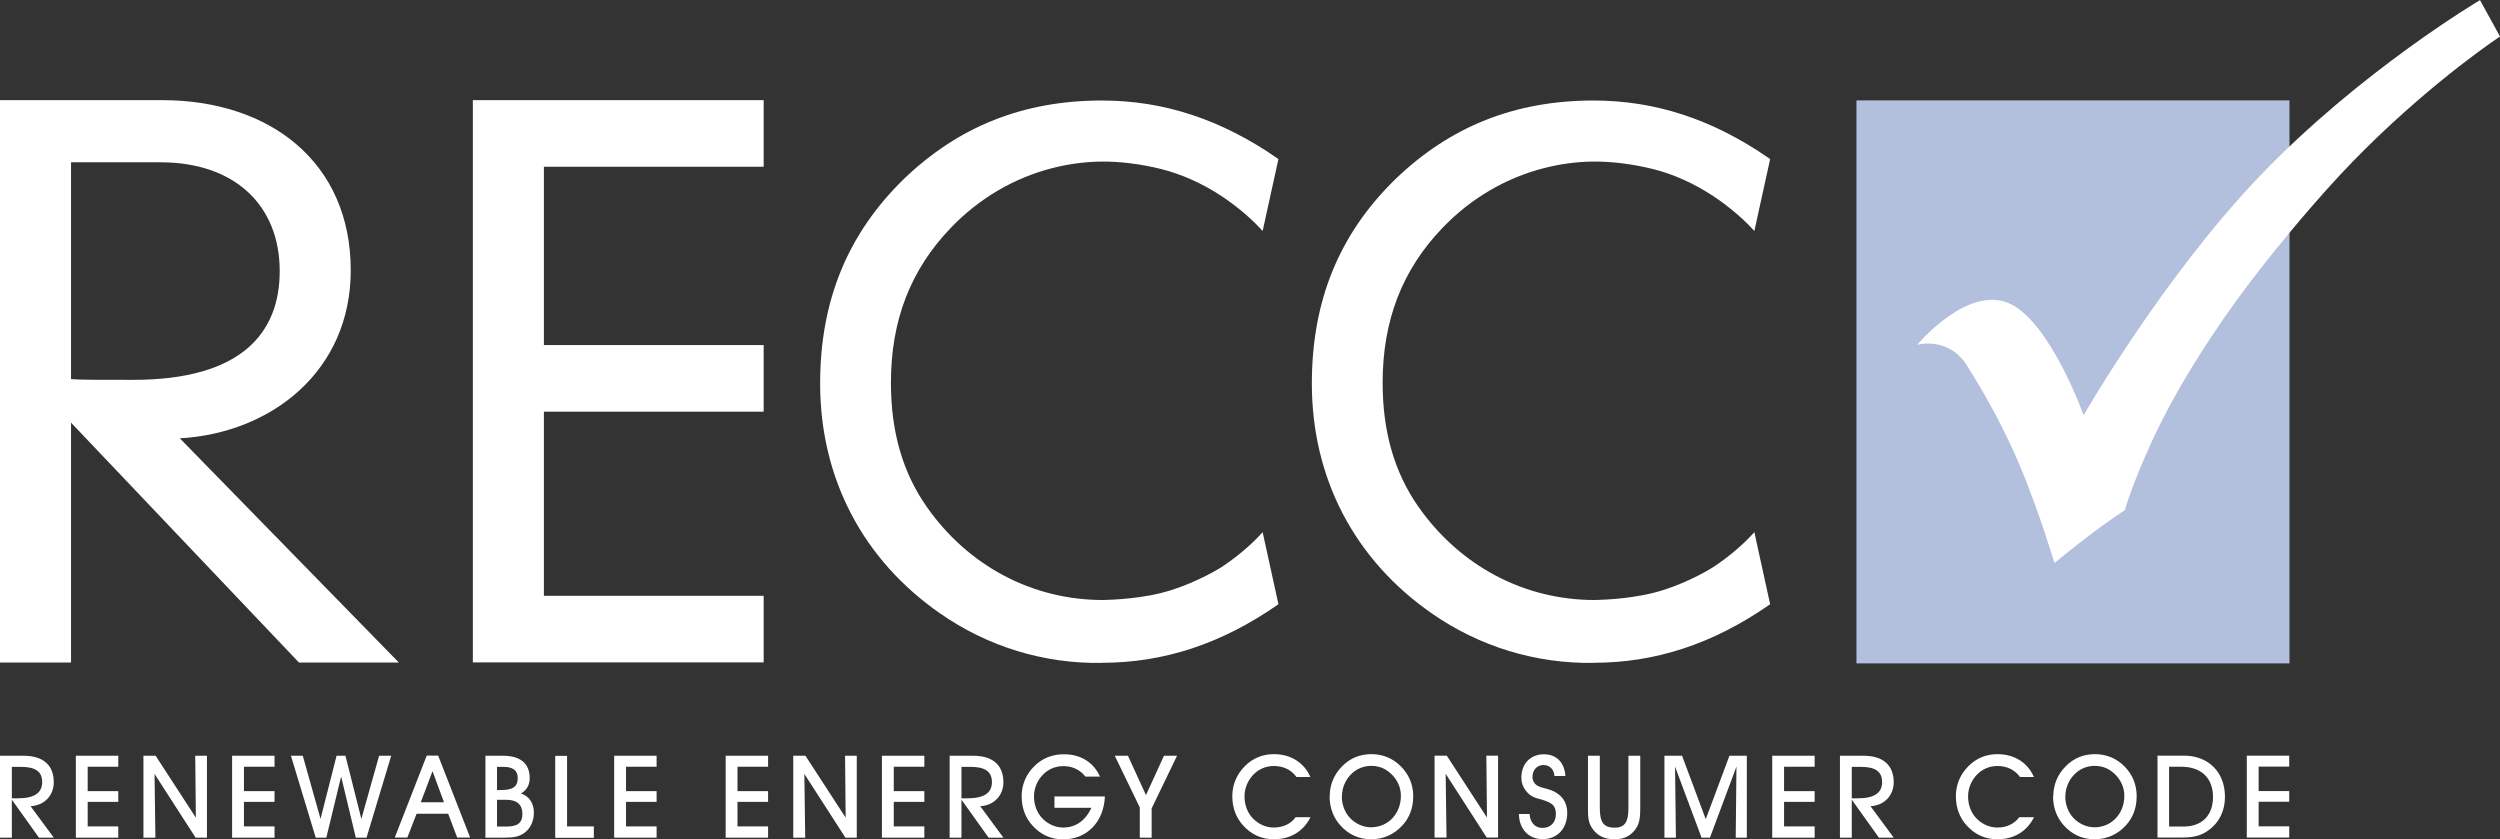
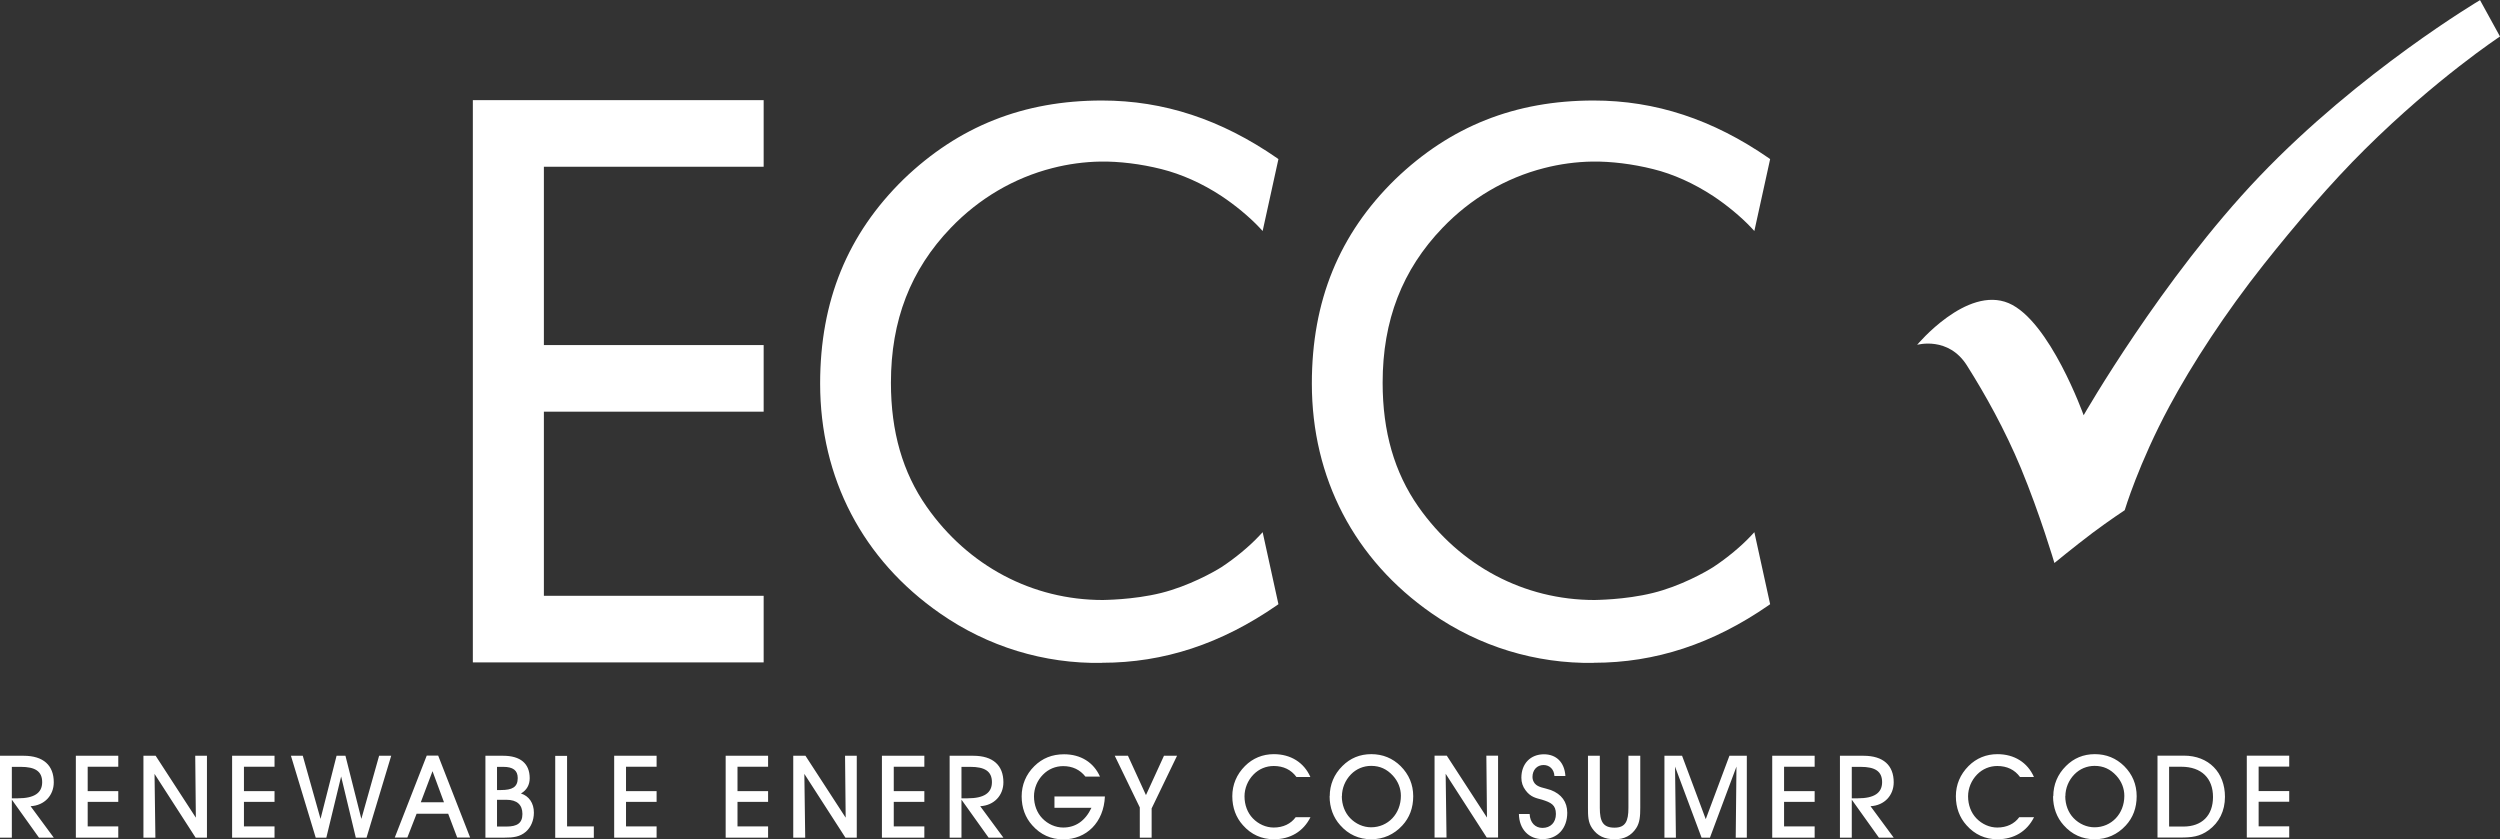
<svg xmlns="http://www.w3.org/2000/svg" id="Layer_2" viewBox="0 0 202.71 68.05">
  <rect x="0" y="0" width="202.71" height="68.05" fill="#333333" stroke="none" />
  <defs>
    <style>.cls-1{fill:#fff;}.cls-2{fill:#b3c0dd;}</style>
  </defs>
  <g id="Layer_1-2">
-     <path class="cls-1" d="m5.76,30.74c.78.06,1.62.06,5.04.06,8.82,0,11.88-3.84,11.88-8.82,0-5.34-3.66-8.82-9.66-8.82h-7.26v17.58h0Zm0,3.54v19.44H0V8.12h13.14c8.76,0,15.3,5.04,15.3,13.8,0,8.16-6.42,13.2-13.86,13.62l17.76,18.18h-8.1L5.76,34.27h0Z" />
    <polygon class="cls-1" points="38.34 8.12 61.92 8.12 61.92 13.52 44.1 13.52 44.1 27.98 61.92 27.98 61.92 33.38 44.1 33.38 44.1 48.31 61.92 48.31 61.92 53.71 38.34 53.71 38.34 8.12 38.34 8.12" />
    <path class="cls-1" d="m129.22,53.75h0c-4.7.07-9.26-1.32-13.12-4.01-6.28-4.36-9.73-10.98-9.73-18.64,0-6.7,2.21-12.12,6.77-16.57,4.46-4.29,9.71-6.38,16.08-6.38,5.01,0,9.66,1.53,14.2,4.67l.11.08-1.28,5.83-.26-.28c-.82-.87-1.97-1.82-3.07-2.55-1.57-1.03-3.25-1.79-4.88-2.19-1.67-.42-3.43-.63-4.91-.61-1.33.02-2.65.2-3.93.53-3.1.79-5.95,2.46-8.23,4.84-3.27,3.4-4.86,7.51-4.86,12.56,0,3.98.95,7.27,2.9,10.06,3.37,4.8,8.57,7.56,14.28,7.56.03-.01,2.43,0,4.73-.57,2.24-.55,4.29-1.71,4.9-2.1,1.11-.73,2.26-1.68,3.07-2.55l.26-.28,1.28,5.84-.11.08c-4.54,3.14-9.19,4.67-14.2,4.67h0Z" />
    <path class="cls-1" d="m89.35,53.75h0c-4.7.08-9.26-1.32-13.12-4.01-6.28-4.36-9.73-10.98-9.73-18.64,0-6.7,2.22-12.12,6.77-16.57,4.46-4.29,9.72-6.38,16.08-6.38,5.01,0,9.66,1.53,14.2,4.67l.11.08-1.28,5.83-.26-.28c-.82-.87-1.97-1.82-3.07-2.55-1.56-1.03-3.25-1.78-4.88-2.19-1.67-.42-3.42-.63-4.91-.61-1.33.02-2.65.2-3.93.53-3.1.79-5.95,2.46-8.23,4.84-3.27,3.4-4.86,7.51-4.86,12.56,0,3.98.95,7.27,2.9,10.06,3.36,4.8,8.57,7.56,14.28,7.56.03-.01,2.43,0,4.73-.57,2.24-.56,4.29-1.71,4.9-2.1,1.11-.73,2.26-1.68,3.07-2.55l.26-.28,1.28,5.84-.11.08c-4.54,3.14-9.18,4.67-14.2,4.67h0Z" />
-     <polygon class="cls-2" points="150.53 8.14 150.53 53.79 185.64 53.79 185.64 8.14 150.53 8.14 150.53 8.14" />
    <path class="cls-1" d="m155.45,27.96s2.53-.72,4.04,1.68c1.49,2.36,3.07,5.19,4.37,8.31,1.57,3.79,2.72,7.7,2.72,7.7,0,0,1.62-1.33,3.09-2.44,1.38-1.03,2.61-1.84,2.61-1.84,0,0,1.13-3.79,3.62-8.42,1.86-3.46,4.55-7.59,7.64-11.49,2.57-3.24,5.47-6.64,8.23-9.37,5.79-5.74,10.94-9.13,10.94-9.13l-1.62-2.95s-9.74,5.76-17.91,14.32c-7.89,8.27-14.23,19.34-14.23,19.34,0,0-2.74-7.67-6.08-9.09-3.41-1.44-7.42,3.38-7.42,3.38h0Z" />
    <path class="cls-1" d="m.96,67.92v-3.08l2.2,3.08h1.2l-1.88-2.55c1.13-.06,1.88-.88,1.88-1.94,0-1.37-.84-2.15-2.45-2.15H0v6.64h.96Zm0-3.19v-2.55h.72c1.17,0,1.74.36,1.74,1.24s-.65,1.31-1.97,1.31h-.49Zm8.63,3.19v-.91h-2.48v-1.99h2.48v-.87h-2.48v-1.98h2.48v-.89h-3.44v6.64h3.44Zm3.01,0l-.07-5.17,3.33,5.17h.92v-6.64h-.95l.05,5.02-3.26-5.02h-.99v6.64h.96Zm9.66,0v-.91h-2.48v-1.99h2.48v-.87h-2.48v-1.98h2.48v-.89h-3.44v6.64h3.44Zm1.33-6.64l2.01,6.64h.86l1.2-4.96,1.19,4.96h.87l2-6.64h-.98l-1.44,5.12-1.29-5.12h-.72l-1.3,5.12-1.44-5.12h-.98Zm10.18,4.7h2.57l.73,1.93h1.05l-2.59-6.64h-.93l-2.59,6.64h1.02l.75-1.93h0Zm2.23-.93h-1.88l.95-2.52.93,2.52h0Zm4.79-3.77h-1.43v6.64h1.53c.72,0,1.26-.06,1.75-.48.4-.35.65-.91.65-1.55,0-.77-.4-1.35-1.05-1.55.47-.27.71-.7.71-1.24,0-1.18-.74-1.82-2.16-1.82h0Zm-.49,5.74v-2.17h.76c.86,0,1.3.4,1.3,1.15s-.43,1.02-1.3,1.02h-.76Zm0-2.96v-1.88h.51c.78,0,1.17.28,1.17.91,0,.74-.45.97-1.37.97h-.31Zm7.85,3.86v-.91h-2.17v-5.72h-.96v6.64h3.13Zm5.09,0v-.91h-2.48v-1.99h2.48v-.87h-2.48v-1.98h2.48v-.89h-3.44v6.64h3.44Zm9.04,0v-.91h-2.48v-1.99h2.48v-.87h-2.48v-1.98h2.48v-.89h-3.44v6.64h3.44Zm3.01,0l-.07-5.17,3.33,5.17h.92v-6.64h-.95l.05,5.02-3.26-5.02h-.99v6.64h.96Zm9.66,0v-.91h-2.48v-1.99h2.48v-.87h-2.48v-1.98h2.48v-.89h-3.44v6.64h3.44Zm3.01,0v-3.08l2.2,3.08h1.2l-1.88-2.55c1.13-.06,1.88-.88,1.88-1.94,0-1.37-.84-2.15-2.45-2.15h-1.91v6.64h.96Zm0-3.19v-2.55h.72c1.17,0,1.75.36,1.75,1.24s-.65,1.31-1.97,1.31h-.5Zm7.54-.16v.93h3c-.5,1.06-1.29,1.6-2.29,1.6-.62,0-1.24-.27-1.7-.75-.43-.45-.67-1.08-.67-1.78,0-.64.26-1.29.73-1.76.44-.45,1.02-.69,1.64-.69.75,0,1.36.29,1.8.85h1.18c-.51-1.15-1.56-1.81-2.91-1.81-.97,0-1.76.32-2.41.96-.68.67-1.03,1.52-1.03,2.45s.3,1.73.86,2.35c.67.76,1.52,1.14,2.51,1.14,1.88,0,3.29-1.37,3.38-3.48h-4.1Zm7.89.96l2.05-4.25h-1.06l-1.46,3.19-1.46-3.19h-1.07l2.03,4.19v2.45h.96v-2.39h0Zm12.86.73h-1.19c-.39.54-1.02.84-1.78.84-.62,0-1.24-.27-1.7-.75-.43-.45-.67-1.08-.67-1.78,0-.64.26-1.29.73-1.77.44-.45,1.02-.69,1.64-.69.78,0,1.41.3,1.84.89h1.13c-.52-1.18-1.6-1.85-2.96-1.85-.91,0-1.71.33-2.34.96-.68.68-1.03,1.52-1.03,2.45s.3,1.73.86,2.35c.67.76,1.52,1.14,2.51,1.14,1.34,0,2.39-.63,2.97-1.79h0Zm1.56-1.7c0,.92.3,1.73.86,2.35.67.76,1.52,1.14,2.51,1.14s1.85-.38,2.53-1.12c.58-.63.88-1.42.88-2.37s-.35-1.77-1.02-2.44c-.65-.64-1.45-.97-2.38-.97s-1.71.33-2.34.96c-.68.67-1.03,1.52-1.03,2.45h0Zm1,0c0-.64.26-1.29.73-1.77.44-.45,1.02-.69,1.64-.69.71,0,1.27.26,1.76.79.43.47.65,1.04.65,1.64,0,1.45-1.04,2.55-2.42,2.55-.62,0-1.24-.27-1.7-.75-.43-.45-.67-1.08-.67-1.78h0Zm8.48,3.35l-.07-5.17,3.33,5.17h.92v-6.64h-.95l.05,5.02-3.26-5.02h-.99v6.64h.96Zm5.87-1.91c.02,1.24.8,2.04,1.92,2.04,1.21,0,2-.87,2-2.14,0-.88-.47-1.51-1.33-1.84-.54-.19-1.02-.2-1.3-.53-.12-.15-.19-.33-.19-.53,0-.56.36-.97.9-.97.49,0,.85.35.88.89h.89c-.07-1.11-.74-1.76-1.74-1.76-1.09,0-1.83.76-1.83,1.9,0,.38.11.72.34,1.02.41.56.86.63,1.33.76.73.23,1.13.42,1.13,1.16,0,.69-.43,1.13-1.09,1.13-.59,0-1.01-.43-1.04-1.13h-.87Zm5.6-4.72v4.21c0,.65,0,1.18.34,1.67.43.62,1,.89,1.83.89.77,0,1.34-.29,1.74-.9.29-.44.33-.97.33-1.66v-4.21h-.96v4.22c0,1.09-.24,1.61-1.13,1.61-.94,0-1.19-.51-1.19-1.61v-4.22h-.96Zm7.13,6.64l-.07-5.76,2.15,5.76h.68l2.15-5.76-.06,5.76h.9v-6.64h-1.41l-1.92,5.14-1.92-5.14h-1.43v6.64h.92Zm11.25,0v-.91h-2.48v-1.99h2.48v-.87h-2.48v-1.98h2.48v-.89h-3.44v6.64h3.44Zm3.01,0v-3.08l2.2,3.08h1.2l-1.88-2.55c1.13-.06,1.88-.88,1.88-1.94,0-1.37-.84-2.15-2.45-2.15h-1.91v6.64h.96Zm0-3.19v-2.55h.72c1.17,0,1.74.36,1.74,1.24s-.65,1.31-1.97,1.31h-.49Zm14.76,1.53h-1.18c-.39.54-1.02.84-1.78.84-.62,0-1.24-.27-1.7-.75-.43-.45-.67-1.08-.67-1.78,0-.64.26-1.29.73-1.77.44-.45,1.02-.69,1.64-.69.78,0,1.41.3,1.84.89h1.13c-.52-1.18-1.6-1.85-2.96-1.85-.91,0-1.71.33-2.34.96-.68.68-1.03,1.52-1.03,2.45s.3,1.73.86,2.35c.67.76,1.52,1.14,2.51,1.14,1.34,0,2.39-.63,2.97-1.79h0Zm1.56-1.7c0,.92.3,1.73.86,2.35.67.76,1.52,1.14,2.51,1.14s1.85-.38,2.53-1.12c.58-.63.88-1.42.88-2.37s-.34-1.77-1.01-2.44c-.65-.64-1.45-.97-2.38-.97s-1.71.33-2.34.96c-.68.67-1.03,1.52-1.03,2.45h0Zm1,0c0-.64.26-1.29.73-1.77.44-.45,1.02-.69,1.64-.69.71,0,1.27.26,1.76.79.43.47.65,1.04.65,1.64,0,1.45-1.04,2.55-2.42,2.55-.62,0-1.24-.27-1.7-.75-.43-.45-.67-1.08-.67-1.78h0Zm9.34,3.35c.88,0,1.56-.07,2.27-.59.86-.62,1.33-1.57,1.33-2.71,0-1.97-1.31-3.34-3.33-3.34h-2.14v6.64h1.86Zm-.93-.89v-4.85h.99c1.64,0,2.57.94,2.57,2.45s-.9,2.4-2.4,2.4h-1.17Zm9.74.89v-.91h-2.48v-1.99h2.48v-.87h-2.48v-1.98h2.48v-.89h-3.44v6.64h3.44Z" />
  </g>
</svg>